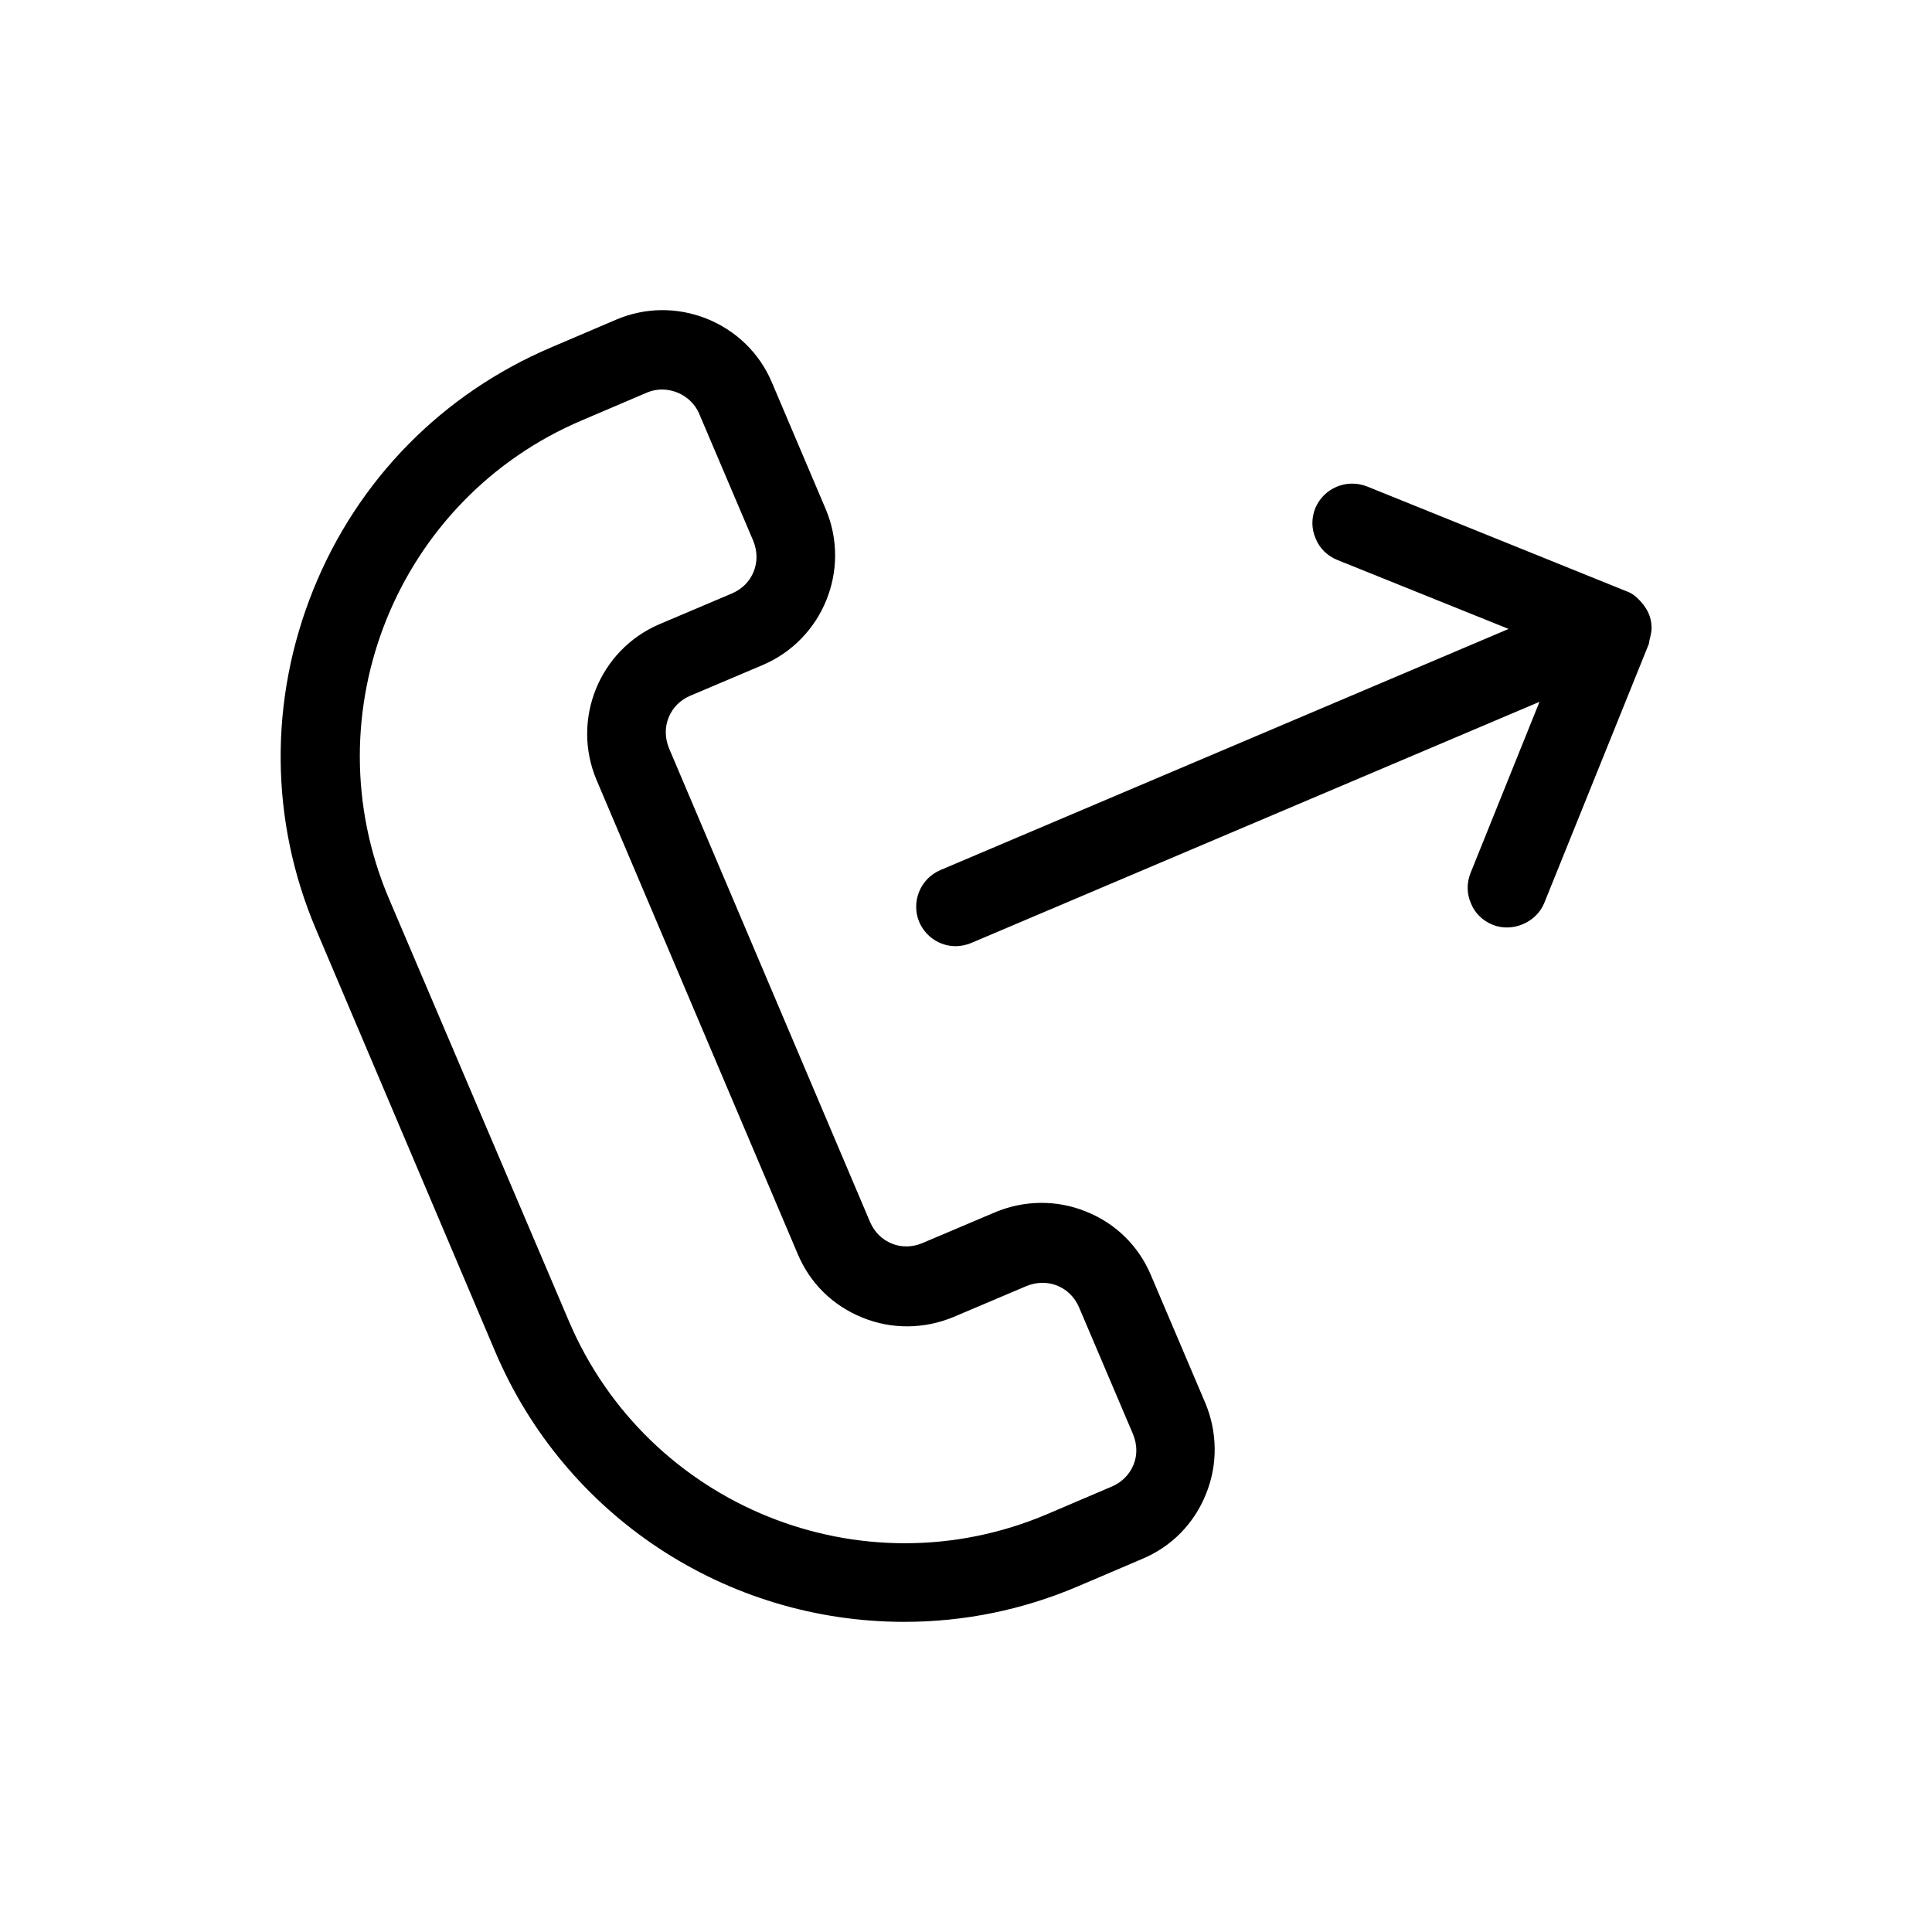
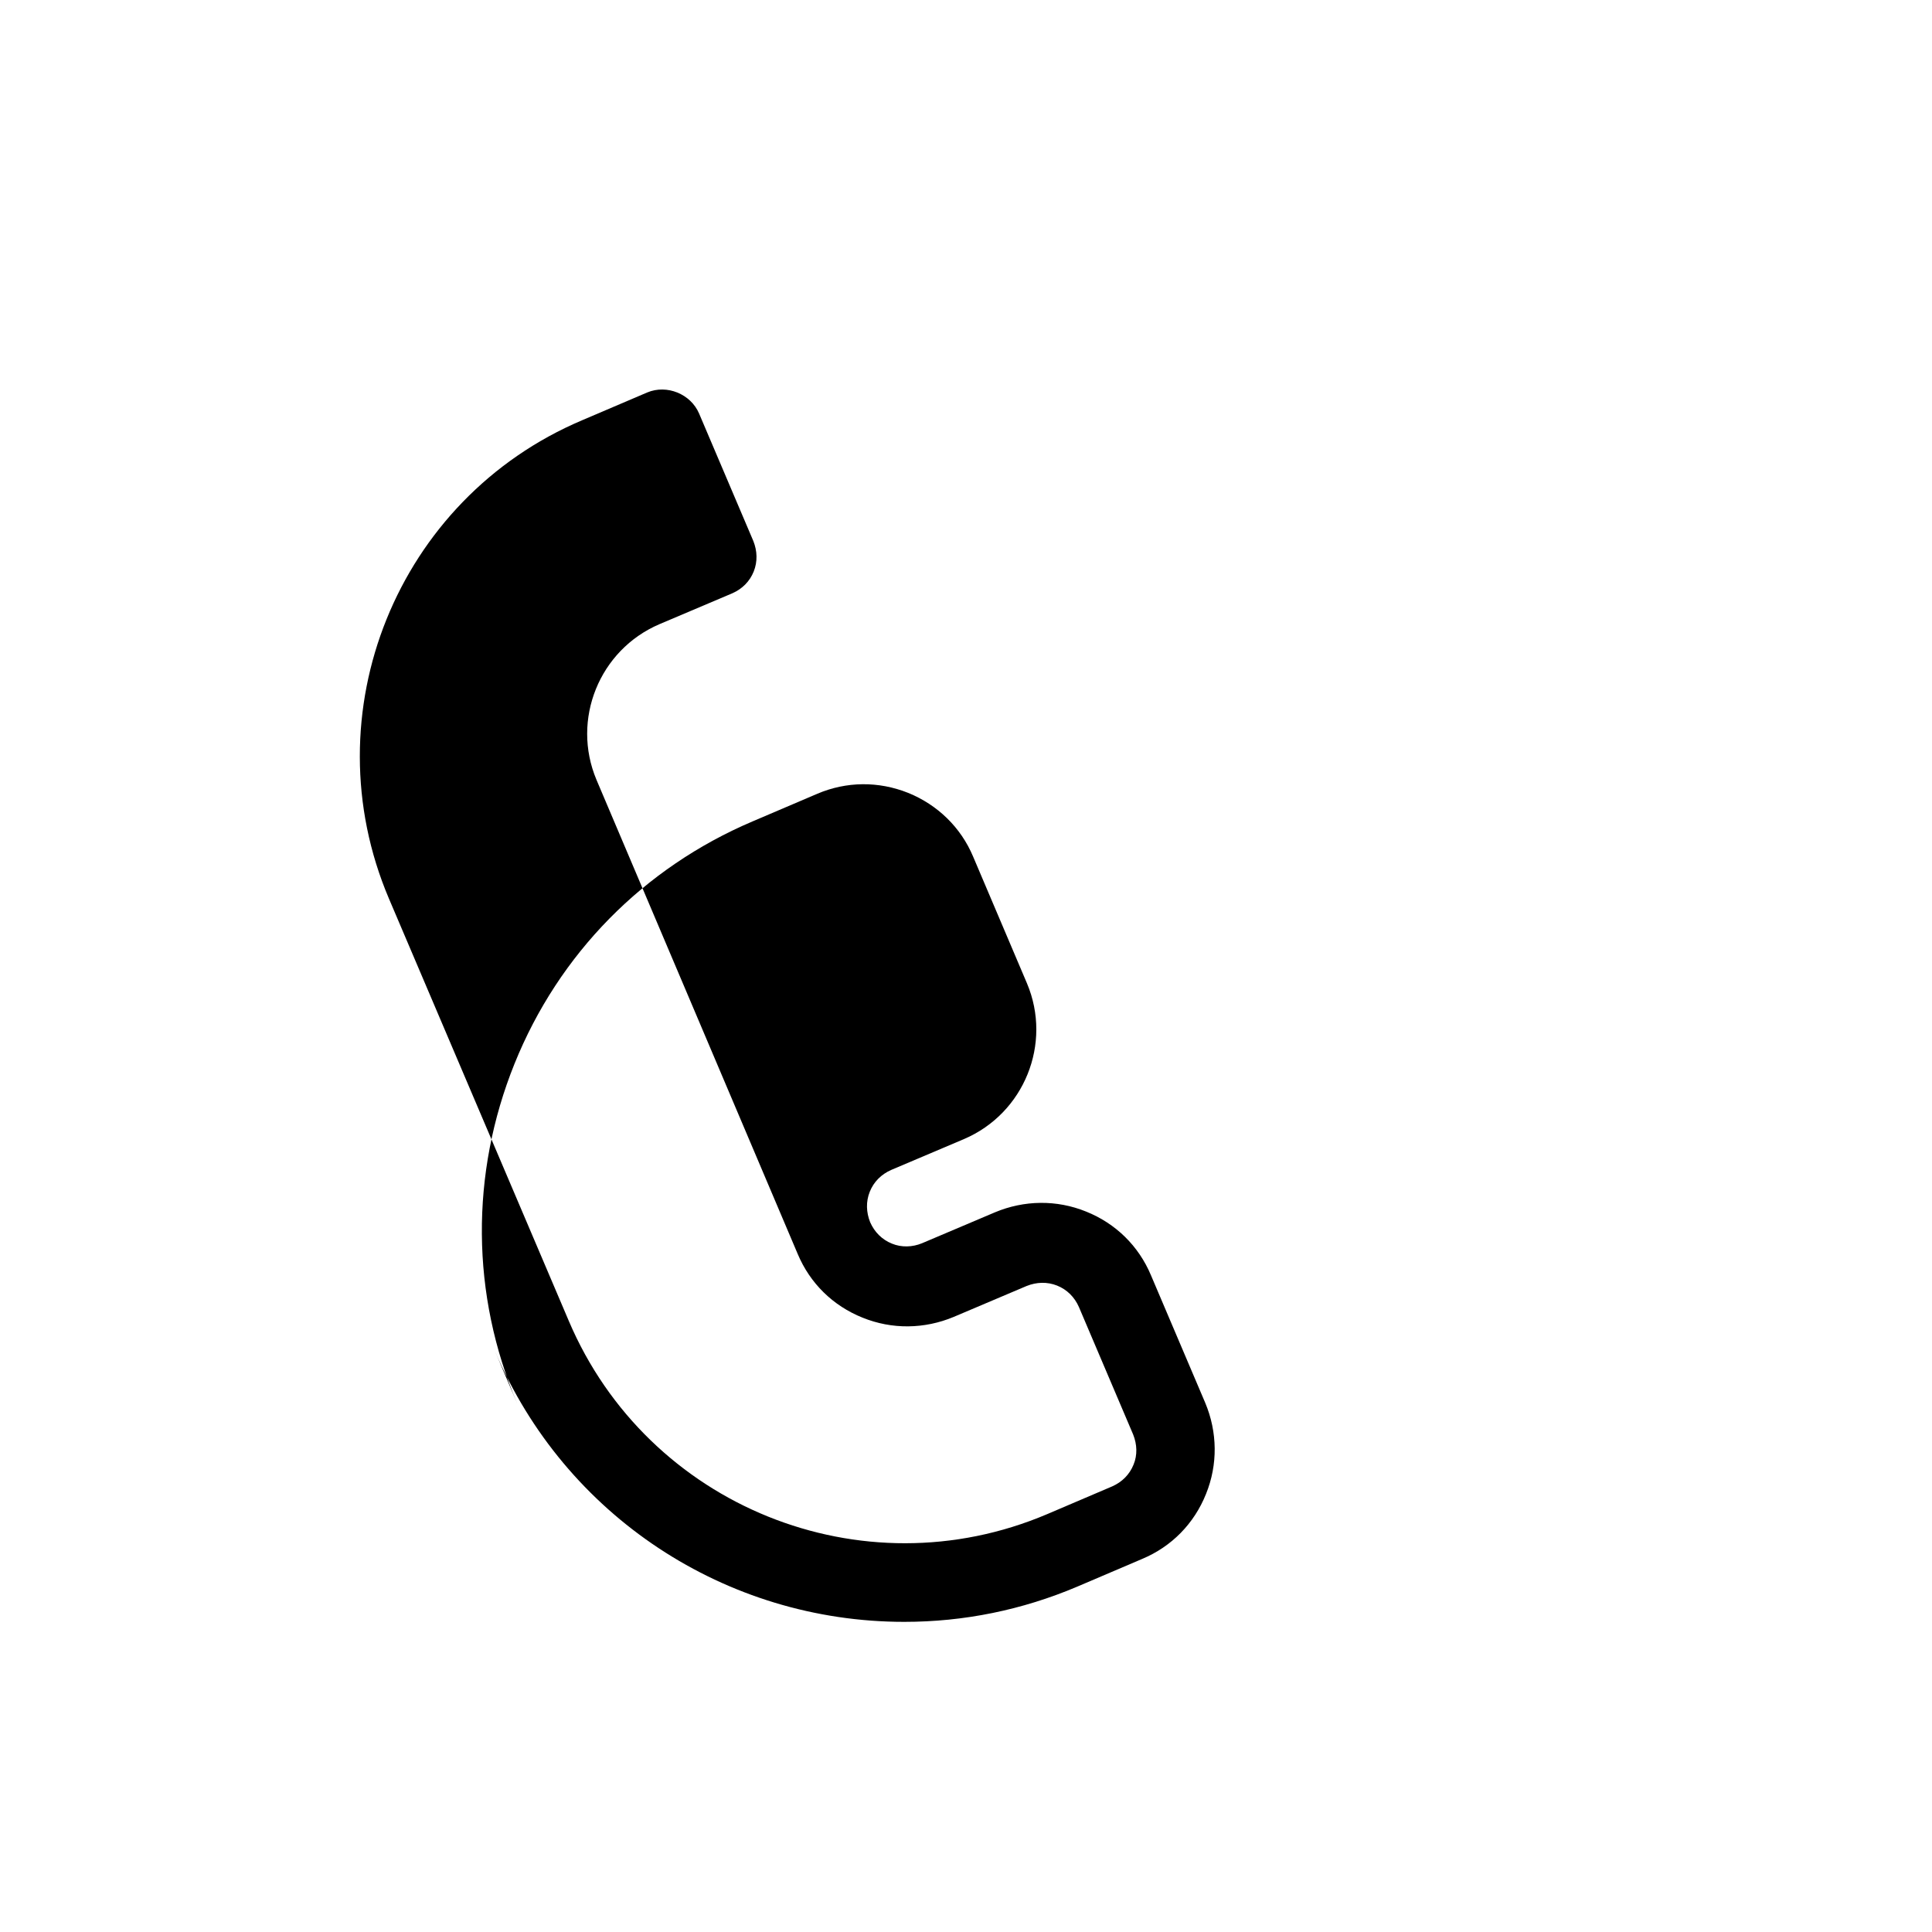
<svg xmlns="http://www.w3.org/2000/svg" fill="#000000" width="800px" height="800px" version="1.1" viewBox="144 144 512 512">
  <g>
-     <path d="m275.2 502.12c18.473 43.559 61.086 71.688 108.43 71.688 15.848 0 31.277-3.148 45.867-9.34l17.215-7.348c7.766-3.254 13.75-9.34 16.898-17.215 3.148-7.766 3.043-16.375-0.211-24.141l-14.379-33.797c-3.254-7.766-9.34-13.75-17.215-16.898-7.766-3.148-16.375-3.043-24.141 0.211l-19.312 8.188c-2.519 1.051-5.457 1.156-7.977 0.105-2.625-1.051-4.617-3.043-5.773-5.668l-53.32-125.64c-1.051-2.625-1.156-5.457-0.105-8.082s3.043-4.617 5.668-5.773l19.312-8.188c15.953-6.824 23.406-25.297 16.688-41.25l-14.273-33.59c-3.254-7.766-9.445-13.75-17.215-16.898-7.871-3.148-16.375-3.043-24.035 0.211l-17.215 7.348c-28.863 12.281-51.324 35.059-63.082 64.234-11.754 29.18-11.547 61.191 0.734 90.055zm23.094-246.76 17.215-7.348c5.246-2.203 11.547 0.418 13.75 5.562l14.379 33.797c1.051 2.625 1.156 5.457 0.105 8.082-1.051 2.625-3.043 4.617-5.668 5.773l-19.312 8.188c-15.953 6.824-23.406 25.297-16.688 41.25l53.32 125.64c3.254 7.766 9.34 13.75 17.215 16.898 7.766 3.148 16.375 3.043 24.141-0.211l19.312-8.188c2.625-1.051 5.457-1.156 8.082-0.105s4.617 3.043 5.773 5.668l14.379 33.797c1.051 2.625 1.156 5.457 0.105 7.977-1.051 2.625-3.043 4.617-5.668 5.773l-17.215 7.348c-49.121 20.887-105.91-2.098-126.79-51.219l-47.656-111.89c-20.887-49.121 2.102-106.01 51.223-126.79z" />
-     <path d="m581.16 313.51c0.211-0.84 0.523-1.891 0.523-3.148 0-2.832-1.156-5.457-3.988-8.082-0.523-0.418-1.363-1.156-2.625-1.574l-68.855-27.816c-5.457-2.098-11.441 0.523-13.645 5.773-1.051 2.625-1.051 5.457 0.105 8.082 1.051 2.625 3.148 4.617 5.773 5.668l45.344 18.262-150.62 63.922c-5.352 2.309-7.766 8.5-5.562 13.75 1.68 3.883 5.457 6.402 9.656 6.402 1.363 0 2.832-0.316 4.094-0.84l150.62-63.922-18.262 45.344c-1.051 2.625-1.051 5.457 0.105 8.082 1.051 2.625 3.148 4.617 5.773 5.668 5.246 2.098 11.547-0.629 13.645-5.773l27.711-68.645c0.102-0.629 0.102-0.629 0.207-1.152z" />
+     <path d="m275.2 502.12c18.473 43.559 61.086 71.688 108.43 71.688 15.848 0 31.277-3.148 45.867-9.34l17.215-7.348c7.766-3.254 13.75-9.34 16.898-17.215 3.148-7.766 3.043-16.375-0.211-24.141l-14.379-33.797c-3.254-7.766-9.34-13.75-17.215-16.898-7.766-3.148-16.375-3.043-24.141 0.211l-19.312 8.188c-2.519 1.051-5.457 1.156-7.977 0.105-2.625-1.051-4.617-3.043-5.773-5.668c-1.051-2.625-1.156-5.457-0.105-8.082s3.043-4.617 5.668-5.773l19.312-8.188c15.953-6.824 23.406-25.297 16.688-41.25l-14.273-33.59c-3.254-7.766-9.445-13.75-17.215-16.898-7.871-3.148-16.375-3.043-24.035 0.211l-17.215 7.348c-28.863 12.281-51.324 35.059-63.082 64.234-11.754 29.18-11.547 61.191 0.734 90.055zm23.094-246.76 17.215-7.348c5.246-2.203 11.547 0.418 13.75 5.562l14.379 33.797c1.051 2.625 1.156 5.457 0.105 8.082-1.051 2.625-3.043 4.617-5.668 5.773l-19.312 8.188c-15.953 6.824-23.406 25.297-16.688 41.25l53.32 125.64c3.254 7.766 9.34 13.75 17.215 16.898 7.766 3.148 16.375 3.043 24.141-0.211l19.312-8.188c2.625-1.051 5.457-1.156 8.082-0.105s4.617 3.043 5.773 5.668l14.379 33.797c1.051 2.625 1.156 5.457 0.105 7.977-1.051 2.625-3.043 4.617-5.668 5.773l-17.215 7.348c-49.121 20.887-105.91-2.098-126.79-51.219l-47.656-111.89c-20.887-49.121 2.102-106.01 51.223-126.79z" />
  </g>
</svg>